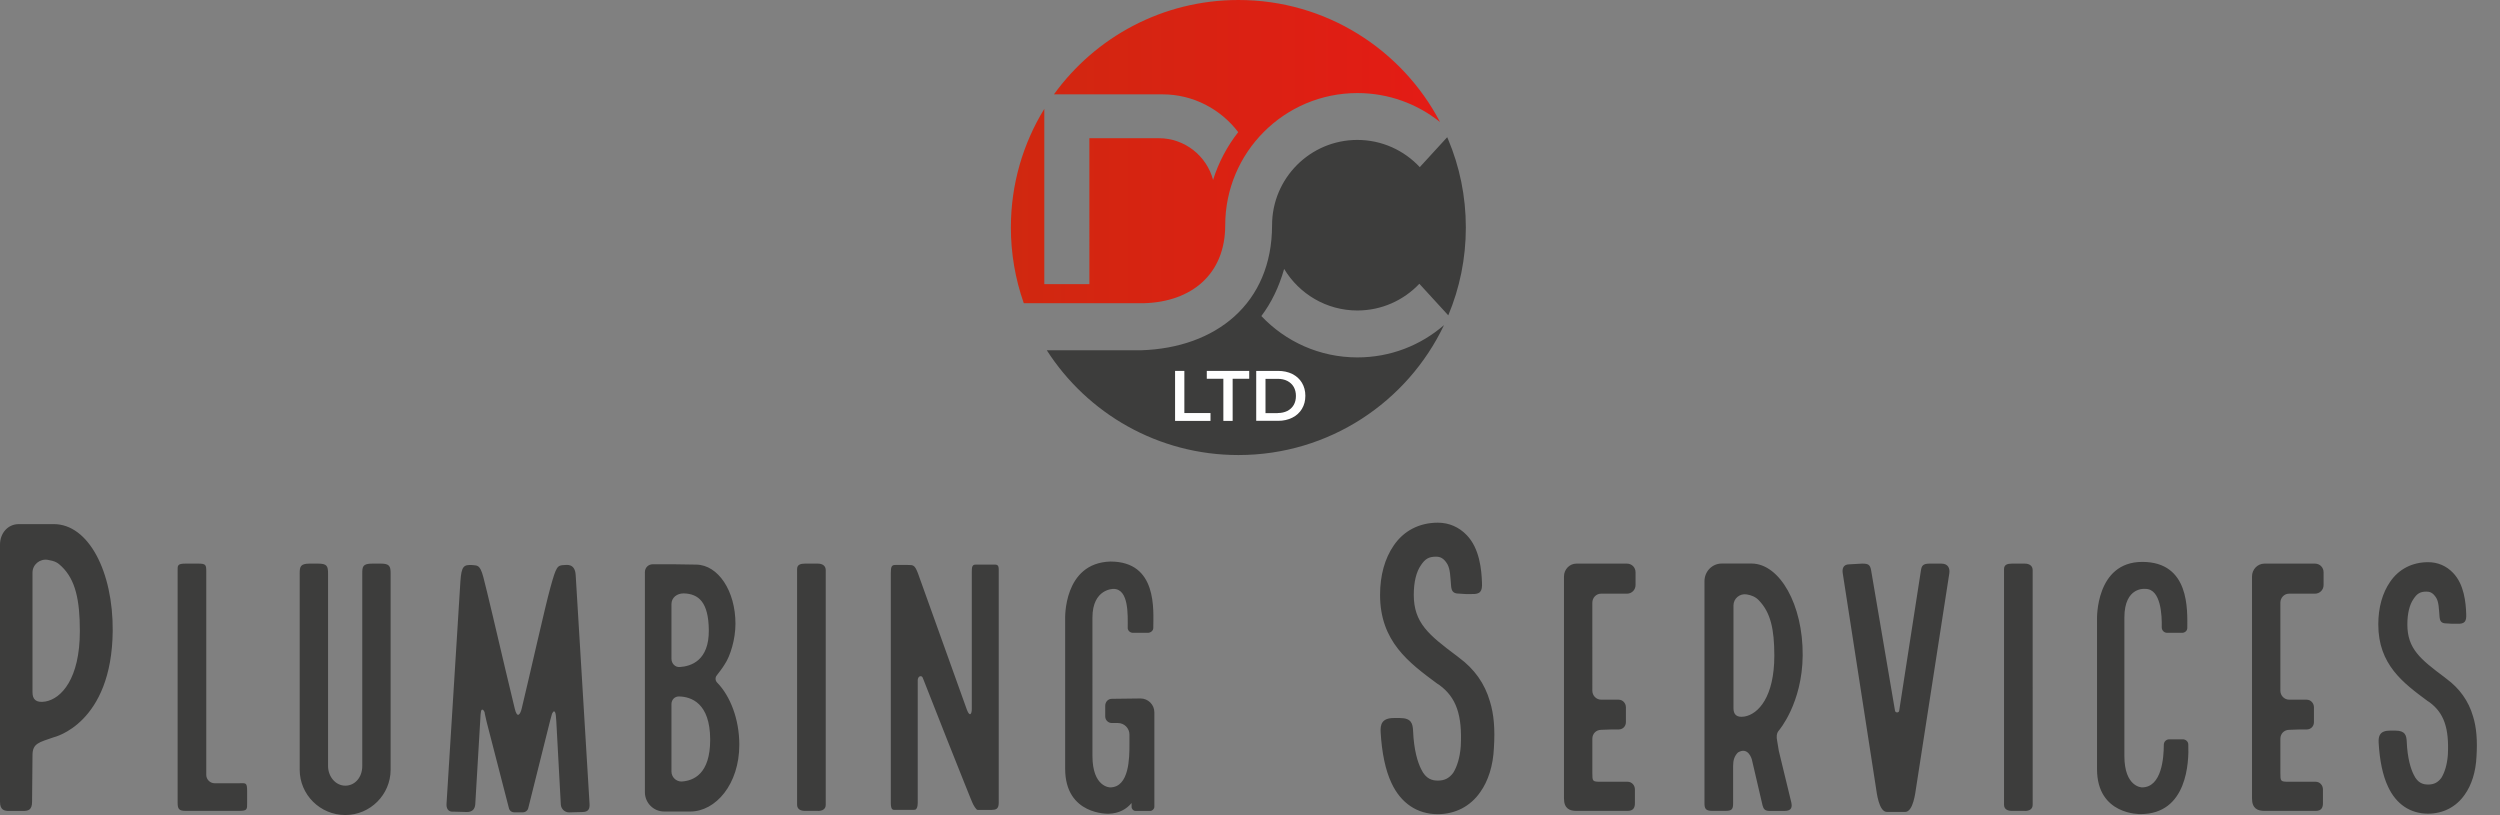
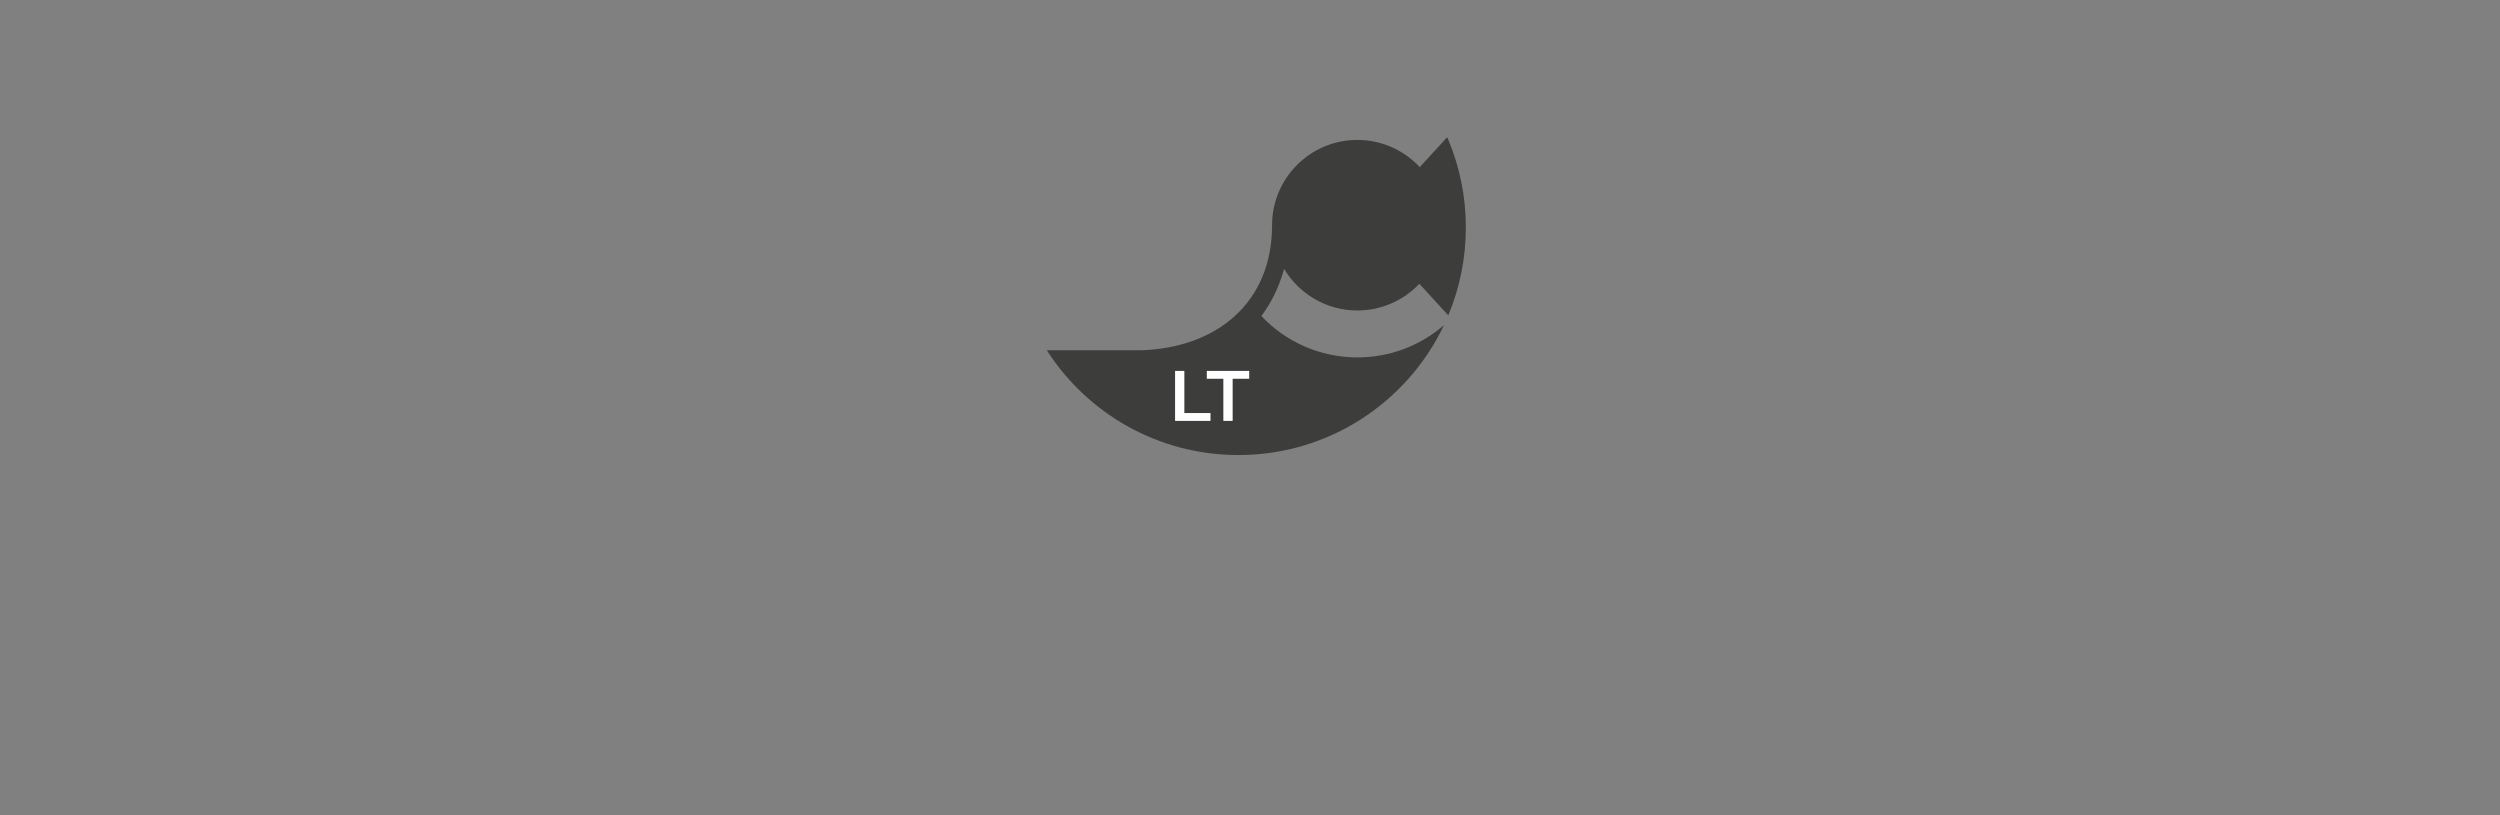
<svg xmlns="http://www.w3.org/2000/svg" xmlns:xlink="http://www.w3.org/1999/xlink" version="1.1" x="0px" y="0px" viewBox="0 0 350.02 114.12" style="enable-background:new 0 0 350.02 114.12;" xml:space="preserve">
  <rect x="0" y="0" width="350.02" height="114.12" fill="#808080" stroke="none" />
  <style type="text/css">
	.st0{display:none;}
	.st1{display:inline;}
	.st2{fill:#D02810;}
	.st3{opacity:0.21;fill-rule:evenodd;clip-rule:evenodd;fill:#3D3D3C;}
	.st4{opacity:0.21;clip-path:url(#SVGID_4_);fill:url(#SVGID_5_);}
	.st5{opacity:0.21;clip-path:url(#SVGID_7_);fill:url(#SVGID_8_);}
	.st6{opacity:0.21;clip-path:url(#SVGID_10_);fill:url(#SVGID_11_);}
	.st7{opacity:0.21;clip-path:url(#SVGID_13_);fill:url(#SVGID_14_);}
	.st8{fill-rule:evenodd;clip-rule:evenodd;fill:#3D3D3C;}
	.st9{clip-path:url(#SVGID_16_);fill:url(#SVGID_17_);}
	.st10{fill:#3D3D3C;}
	.st11{clip-path:url(#SVGID_19_);fill:url(#SVGID_20_);}
	.st12{clip-path:url(#SVGID_22_);fill:url(#SVGID_23_);}
	.st13{opacity:0.47;fill:#010202;}
	.st14{fill:#D02810;stroke:#FFFFFF;stroke-width:0.83;stroke-miterlimit:10;}
	.st15{fill:#FFFFFF;}
	.st16{fill-rule:evenodd;clip-rule:evenodd;fill:#FFFFFF;}
	.st17{clip-path:url(#SVGID_41_);fill:url(#SVGID_42_);}
	.st18{clip-path:url(#SVGID_43_);fill:url(#SVGID_44_);}
	.st19{fill:#E6007E;}
	.st20{fill:none;stroke:#C7C7C7;stroke-miterlimit:10;}
	.st21{fill:#303A66;}
	.st22{clip-path:url(#SVGID_46_);fill:#303A66;}
	.st23{clip-path:url(#SVGID_48_);fill:#E30613;}
	.st24{fill:#E30613;}
	.st25{fill:#164194;}
	.st26{fill:#FFEB00;}
	.st27{fill:#12100B;}
	.st28{clip-path:url(#SVGID_50_);fill:url(#SVGID_51_);}
</style>
  <g id="Grid" class="st0">
</g>
  <g id="Layer_2">
    <g>
      <g>
        <path class="st8" d="M146.56,49.04c5.66,8.83,15.56,14.67,26.83,14.67c12.7,0,23.67-7.43,28.78-18.19     c-3.25,2.82-7.48,4.52-12.12,4.52c-5.3,0-10.07-2.22-13.45-5.79c1.4-1.86,2.47-4.06,3.19-6.6c2.09,3.48,5.9,5.82,10.25,5.82     c3.42,0,6.5-1.44,8.68-3.74l4.05,4.42c1.59-3.79,2.46-7.94,2.46-12.3c0-4.38-0.88-8.55-2.48-12.34c-0.04-0.1-0.09-0.2-0.13-0.3     l-3.84,4.19c-2.18-2.34-5.29-3.81-8.74-3.81c-6.59,0-11.94,5.35-11.94,11.94c0,11-7.91,17.19-18.35,17.51H146.56z" />
        <g>
          <defs>
-             <path id="SVGID_18_" d="M173.39,0c12.26,0,22.91,6.93,28.23,17.09c-3.17-2.54-7.19-4.06-11.57-4.06       c-10.22,0-18.51,8.29-18.51,18.51c0,6.89-4.75,10.71-11.33,10.91h-16.87l-0.04-0.11c-1.14-3.28-1.77-6.81-1.77-10.48       c0-6.09,1.71-11.78,4.68-16.62v24.54h6.31v-4.75V23.39v-4.04h9.74c3.62,0,6.69,2.49,7.58,5.84c0.77-2.45,1.97-4.71,3.52-6.69       c-2.44-3.21-6.29-5.29-10.6-5.29h-15.2C153.34,5.21,162.76,0,173.39,0" />
-           </defs>
+             </defs>
          <clipPath id="SVGID_2_">
            <use xlink:href="#SVGID_18_" style="overflow:visible;" />
          </clipPath>
          <linearGradient id="SVGID_4_" gradientUnits="userSpaceOnUse" x1="141.531" y1="21.224" x2="202.328" y2="21.224">
            <stop offset="0" style="stop-color:#D02810" />
            <stop offset="1" style="stop-color:#E41B15" />
          </linearGradient>
-           <rect x="141.53" style="clip-path:url(#SVGID_2_);fill:url(#SVGID_4_);" width="60.09" height="42.45" />
        </g>
      </g>
-       <path class="st10" d="M339.95,113.92c2.08,0,3.92-0.92,5.13-2.66c0.97-1.36,1.55-3.2,1.65-5.33c0.14-2.28,0-4.07-0.48-5.62    c-0.63-2.18-1.89-3.92-3.73-5.28l-0.24-0.19c-3.44-2.57-5.23-4.02-5.23-7.41c0-1.5,0.29-2.76,0.87-3.58    c0.48-0.73,0.92-1.02,1.79-1.02c0.44,0,0.92,0.1,1.41,0.92c0.34,0.63,0.34,1.45,0.44,2.66c0.05,0.48,0.19,0.87,0.92,0.87    l0.82,0.05h0.73c1.07,0.05,1.31-0.34,1.26-1.36c-0.05-1.6-0.29-4.16-1.84-5.76c-0.92-0.97-2.13-1.5-3.49-1.5    c-2.23,0-4.12,0.97-5.33,2.76c-1.07,1.55-1.65,3.58-1.65,5.96c0,5.62,3.49,8.19,6.88,10.7l0.29,0.19c2.03,1.5,2.76,3.63,2.57,7.36    c-0.1,1.36-0.44,2.47-0.92,3.24c-0.48,0.63-1.02,0.92-1.84,0.92c-0.63,0-1.45-0.14-2.03-1.4c-0.39-0.77-0.87-2.23-0.97-4.65    c-0.05-0.82-0.19-1.5-1.6-1.5h-0.73c-1.45,0-1.65,0.77-1.6,1.69c0.14,2.52,0.58,4.6,1.31,6.15    C335.49,112.62,337.48,113.92,339.95,113.92 M320.48,83.12h3.63c0.68,0,1.21-0.53,1.21-1.21v-1.79c0-0.68-0.53-1.21-1.21-1.21    h-7.07c-0.97,0-1.74,0.82-1.74,1.79v31.09c0,1.41,0.78,1.74,1.74,1.74h7.17c0.82,0,1.02-0.48,1.02-1.07v-1.94    c0-0.58-0.44-1.07-1.02-1.07h-3.73c-1.21,0-1.21-0.05-1.21-1.26v-4.75c0-0.73,0.53-1.26,1.26-1.26l1.4-0.05h1.02    c0.58,0,1.02-0.44,1.02-1.02v-2.08c0-0.58-0.44-1.07-1.02-1.07h-2.42c-0.73,0-1.26-0.58-1.26-1.26V84.38    C319.27,83.7,319.8,83.12,320.48,83.12z M293.6,86.71v20.97c0,6.49,6.1,6.3,6.1,6.3c6.54,0,6.78-7.31,6.68-9.74    c0-0.39-0.34-0.73-0.77-0.73h-1.89c-0.44,0-0.77,0.34-0.77,0.77c0,1.79-0.29,5.96-3.05,5.96c0,0-2.47,0-2.47-4.41V86.47    c0-4.41,2.95-4.02,2.95-4.02c2.18,0,2.32,3.73,2.28,5.38c0,0.44,0.34,0.77,0.77,0.77h2.08c0.39,0,0.73-0.29,0.73-0.68    c0-2.42,0.39-9.25-6.3-9.25C293.36,78.67,293.6,86.71,293.6,86.71z M283.48,113.54c0.63,0,1.11-0.24,1.11-0.87V79.83    c0-0.63-0.48-0.92-1.11-0.92h-1.79c-0.63,0-1.11,0.14-1.11,0.77v32.98c0,0.63,0.48,0.87,1.11,0.87H283.48z M261.97,79.84    c-0.14-0.78-0.39-0.93-1.26-0.93l-1.79,0.1c-0.87,0-1.02,0.63-0.92,1.26l4.65,30.02c0.1,0.63,0.39,3.39,1.55,3.39h2.52    c1.16,0,1.45-2.76,1.55-3.39l4.65-30.02c0.1-0.68-0.15-1.36-1.11-1.36h-1.65c-0.97,0-1.11,0.34-1.21,0.93l-3.05,19.68    c-0.05,0.3-0.53,0.3-0.58,0L261.97,79.84z M244.25,100.32c-1.16,0.19-1.55-0.34-1.55-1.16V84.77c0-0.97,0.87-1.7,1.84-1.55    c0.63,0.1,1.26,0.34,1.7,0.82c1.65,1.69,2.18,4.02,2.18,7.75C248.42,97.56,246.19,99.98,244.25,100.32z M245.27,106.32l1.5,6.44    c0.14,0.44,0.24,0.78,1.02,0.78h2.03c1.07,0,1.11-0.58,0.97-1.22l-1.74-7.18l-0.24-1.45c-0.1-0.48-0.1-1.02,0.24-1.41    c0,0,3.29-3.79,3.34-10.53c0.05-7.08-3.2-12.8-7.12-12.85h-4.21c-1.36,0-2.42,1.12-2.42,2.48v31.08c0,0.78,0.19,1.07,1.11,1.07    h1.79c0.97,0,1.11-0.24,1.11-1.11v-5.18c0-0.82,0.19-1.4,0.68-1.89C244.78,104.48,245.27,106.32,245.27,106.32z M224.15,83.12    h3.63c0.68,0,1.21-0.53,1.21-1.21v-1.79c0-0.68-0.53-1.21-1.21-1.21h-7.07c-0.97,0-1.74,0.82-1.74,1.79v31.09    c0,1.41,0.78,1.74,1.74,1.74h7.17c0.82,0,1.02-0.48,1.02-1.07v-1.94c0-0.58-0.44-1.07-1.02-1.07h-3.73    c-1.21,0-1.21-0.05-1.21-1.26v-4.75c0-0.73,0.53-1.26,1.26-1.26l1.4-0.05h1.02c0.58,0,1.02-0.44,1.02-1.02v-2.08    c0-0.58-0.44-1.07-1.02-1.07h-2.42c-0.73,0-1.26-0.58-1.26-1.26V84.38C222.94,83.7,223.47,83.12,224.15,83.12z M161.62,112.96    V99.73c0-1.07-0.87-1.94-1.94-1.94l-4.02,0.05c-0.53,0-0.92,0.44-0.92,0.97v1.5c0,0.53,0.44,0.92,0.92,0.92h0.87    c0.87,0,1.6,0.73,1.6,1.6v1.4c0,1.79,0,6.01-2.71,6.01c0,0-2.47,0-2.47-4.41V86.47c0-4.07,2.95-4.02,2.95-4.02    c2.18,0,1.99,3.73,1.99,5.38c-0.05,0.39,0.29,0.77,0.73,0.77h2.08c0.39,0,0.77-0.29,0.77-0.68c0-2.47,0.63-9.3-6-9.3    c-6.63,0.19-6.34,8.04-6.34,8.04v20.97c0,6.54,6.1,6.3,6.1,6.3c1.45-0.05,2.47-0.63,3.2-1.5v0.53c0,0.29,0.24,0.58,0.58,0.58h2.03    C161.33,113.54,161.62,113.25,161.62,112.96z M138.86,113.39c0.53,0,0.97-0.1,0.97-0.97V80.07c0-0.53,0.05-1.02-0.48-1.02h-2.76    c-0.48,0-0.53,0.34-0.53,1.02v19.18c0,0.73-0.29,1.16-0.68,0.14l-6.88-19.18c-0.44-1.11-0.63-1.11-1.41-1.11h-1.74    c-0.48,0-0.63,0.19-0.63,1.11v32.21c0,0.53,0.1,0.78,0.19,0.87c0.1,0.05,0.14,0.1,0.29,0.1h2.71c0.15,0,0.24-0.05,0.29-0.05    c0.14-0.1,0.29-0.34,0.29-0.92V95.23c0-0.19,0.1-0.48,0.29-0.53c0.19-0.1,0.34,0.05,0.39,0.15l0.14,0.34l3.24,8.23    c1.79,4.45,3.58,9.06,3.73,9.25c0.24,0.44,0.39,0.58,0.48,0.68c0.1,0.05,0.14,0.05,0.24,0.05H138.86z M114.5,113.54    c0.63,0,1.11-0.24,1.11-0.87V79.83c0-0.63-0.48-0.92-1.11-0.92h-1.79c-0.63,0-1.11,0.14-1.11,0.77v32.98    c0,0.63,0.48,0.87,1.11,0.87H114.5z M94.01,84.58c0-0.92,0.78-1.5,1.7-1.5c2.13,0.05,3.49,1.26,3.53,5.13    c0.05,4.31-2.52,5.08-4.07,5.18c-0.63,0.05-1.16-0.48-1.16-1.16V84.58z M95.42,109.42c-0.78,0-1.41-0.63-1.41-1.4v-9.44    c0-0.63,0.48-1.11,1.11-1.07c1.6,0.05,4.31,0.87,4.31,6.05C99.44,108.4,97.07,109.32,95.42,109.42z M100.41,95.57    c-0.29-0.29-0.29-0.73-0.05-1.02c0.29-0.39,0.73-0.92,1.11-1.55c0.78-1.16,1.5-3.49,1.5-5.67c0-4.6-2.42-8.23-5.47-8.28l-3.2-0.05    H91.4c-0.63,0-1.11,0.48-1.11,1.11v30.8c0,1.5,1.21,2.71,2.71,2.71h3.63c3.58,0,6.88-3.83,6.88-9.35    C103.51,100.7,102.25,97.46,100.41,95.57z M71.98,113.73h1.26c0.34,0,0.68-0.29,0.73-0.63l3.05-12.2    c0.24-0.92,0.29-1.02,0.29-1.02c0.19-0.39,0.39-0.39,0.48,0.1c0,0,0.05,0.1,0.1,1.07l0.63,11.62c0.05,0.58,0.53,1.07,1.16,1.07    l1.84-0.05c0.87,0,1.07-0.44,1.02-1.16L80.6,80.51c-0.1-1.69-1.31-1.4-1.6-1.4c-0.97,0.05-1.11,0.14-1.94,3.15    c-0.73,2.61-2.95,12.54-4.02,16.95c-0.19,0.82-0.63,1.45-0.97,0l-1.31-5.47c-1.07-4.55-2.62-11.19-3.1-12.98    c-0.48-1.79-0.87-1.55-1.55-1.65c-1.16-0.05-1.5,0.1-1.65,2.28l-1.94,31.09c-0.05,0.63,0.15,1.26,1.07,1.16l1.79,0.05    c0.77,0,1.11-0.44,1.16-1.07l0.68-11.48c0.05-1.21,0.1-1.36,0.1-1.36c0.05-0.68,0.39-0.44,0.53-0.05c0,0,0,0.19,0.29,1.36    l3.1,12.01C71.3,113.44,71.59,113.73,71.98,113.73z M52.12,78.91c-1.36,0-1.4,0.44-1.4,1.4v26.93c0,1.65-1.07,2.76-2.37,2.76    c-1.36,0-2.42-1.26-2.42-2.76V80.31c0-1.07-0.15-1.4-1.41-1.4h-1.16c-1.31,0-1.4,0.44-1.4,1.36v27.5c0,3.49,2.86,6.34,6.39,6.34    c3.49,0,6.34-2.86,6.34-6.34v-27.5c0-0.98-0.15-1.36-1.36-1.36H52.12z M30.04,109.66c-0.63,0-1.16-0.53-1.16-1.16V80.03    c0-0.93-0.05-1.12-1.11-1.12h-1.79c-1.21,0-1.11,0.29-1.11,1.12v32.39c0,0.82,0.19,1.11,1.11,1.11h7.51    c1.16,0,1.11-0.24,1.11-1.11v-1.65c0-1.26-0.19-1.11-1.11-1.11H30.04z M201.3,113.99c2.41,0,4.55-1.07,5.95-3.09    c1.12-1.57,1.8-3.71,1.91-6.18c0.17-2.64,0-4.72-0.56-6.52c-0.73-2.53-2.19-4.55-4.32-6.12L204,91.86    c-3.99-2.98-6.06-4.66-6.06-8.59c0-1.74,0.34-3.2,1.01-4.15c0.56-0.84,1.07-1.18,2.08-1.18c0.51,0,1.07,0.11,1.63,1.07    c0.39,0.73,0.39,1.69,0.51,3.09c0.06,0.56,0.22,1.01,1.07,1.01l0.95,0.06h0.84c1.23,0.06,1.52-0.39,1.46-1.57    c-0.06-1.85-0.34-4.83-2.14-6.68c-1.07-1.12-2.47-1.74-4.04-1.74c-2.58,0-4.77,1.12-6.18,3.2c-1.24,1.8-1.91,4.16-1.91,6.91    c0,6.52,4.04,9.49,7.98,12.41l0.34,0.22c2.36,1.74,3.2,4.21,2.98,8.54c-0.11,1.57-0.51,2.87-1.07,3.76    c-0.56,0.73-1.18,1.07-2.13,1.07c-0.73,0-1.69-0.17-2.36-1.63c-0.45-0.9-1.01-2.58-1.12-5.39c-0.06-0.96-0.23-1.74-1.85-1.74    h-0.84c-1.68,0-1.91,0.9-1.85,1.97c0.17,2.92,0.67,5.33,1.52,7.13C196.14,112.47,198.44,113.99,201.3,113.99z M6.35,98.22    c-1.35,0.22-1.8-0.34-1.8-1.29V80.17c0-1.12,1.01-1.96,2.13-1.79c1.01,0.17,1.4,0.38,1.97,0.95c1.91,1.85,2.53,4.66,2.53,9.03    C11.18,95.03,8.59,97.83,6.35,98.22z M7.53,73.38H2.64C1.07,73.38,0,74.68,0,76.25v36c0,1.18,0.62,1.29,1.29,1.29H3.2    c0.73,0,1.29-0.11,1.29-1.29l0.06-6.5c0-1.69,0.9-1.8,2.98-2.53c0,0,8.14-1.84,8.25-14.91C15.84,80.06,12.41,73.38,7.53,73.38z" />
    </g>
    <g>
      <path class="st15" d="M164.52,51.93h1.3v5.9h3.66v1.1h-4.96V51.93z" />
      <path class="st15" d="M171.28,53.03h-2.32v-1.1h5.94v1.1h-2.32v5.9h-1.3V53.03z" />
-       <path class="st15" d="M175.88,51.93h3.06c0.75,0,1.41,0.14,1.99,0.43c0.58,0.29,1.03,0.7,1.35,1.23c0.32,0.53,0.48,1.14,0.48,1.83    s-0.16,1.3-0.48,1.83c-0.32,0.53-0.77,0.94-1.35,1.23c-0.58,0.29-1.24,0.44-1.99,0.44h-3.06V51.93z M178.88,57.83    c0.51,0,0.96-0.1,1.35-0.29c0.39-0.2,0.69-0.48,0.9-0.84s0.31-0.79,0.31-1.26c0-0.48-0.1-0.9-0.31-1.27    c-0.21-0.36-0.51-0.64-0.9-0.84c-0.39-0.2-0.84-0.29-1.35-0.29h-1.7v4.8H178.88z" />
    </g>
  </g>
</svg>